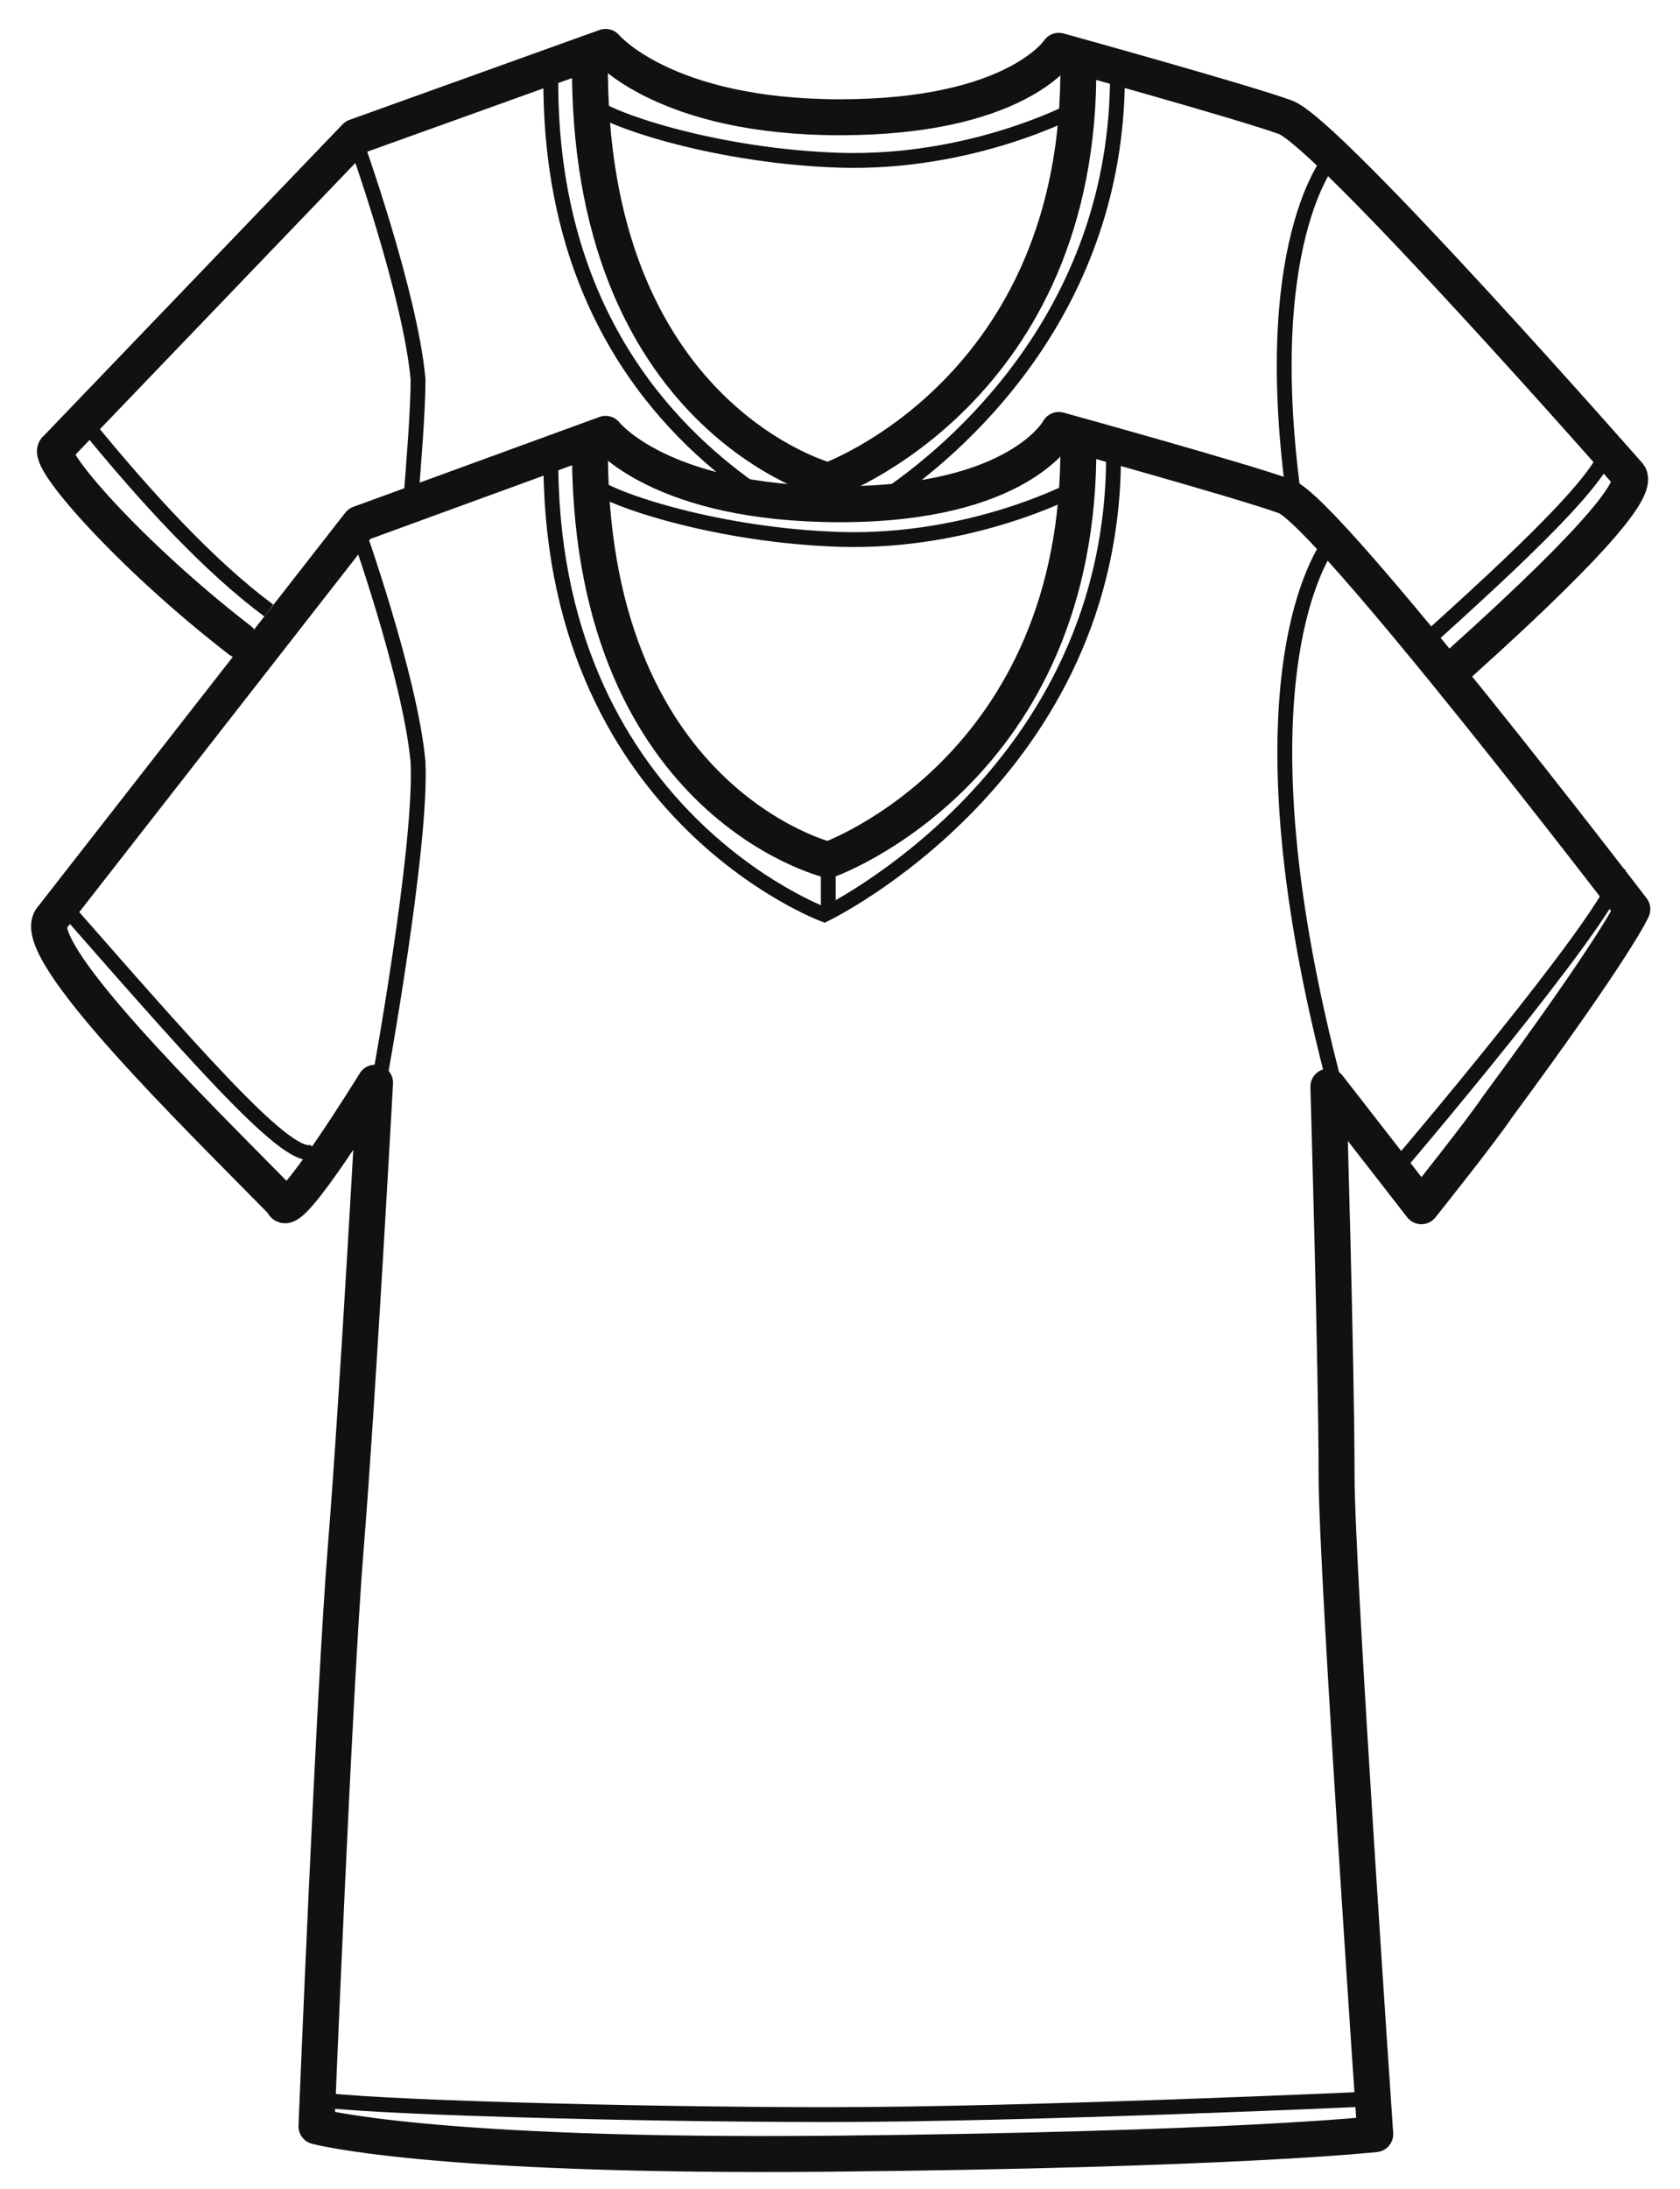
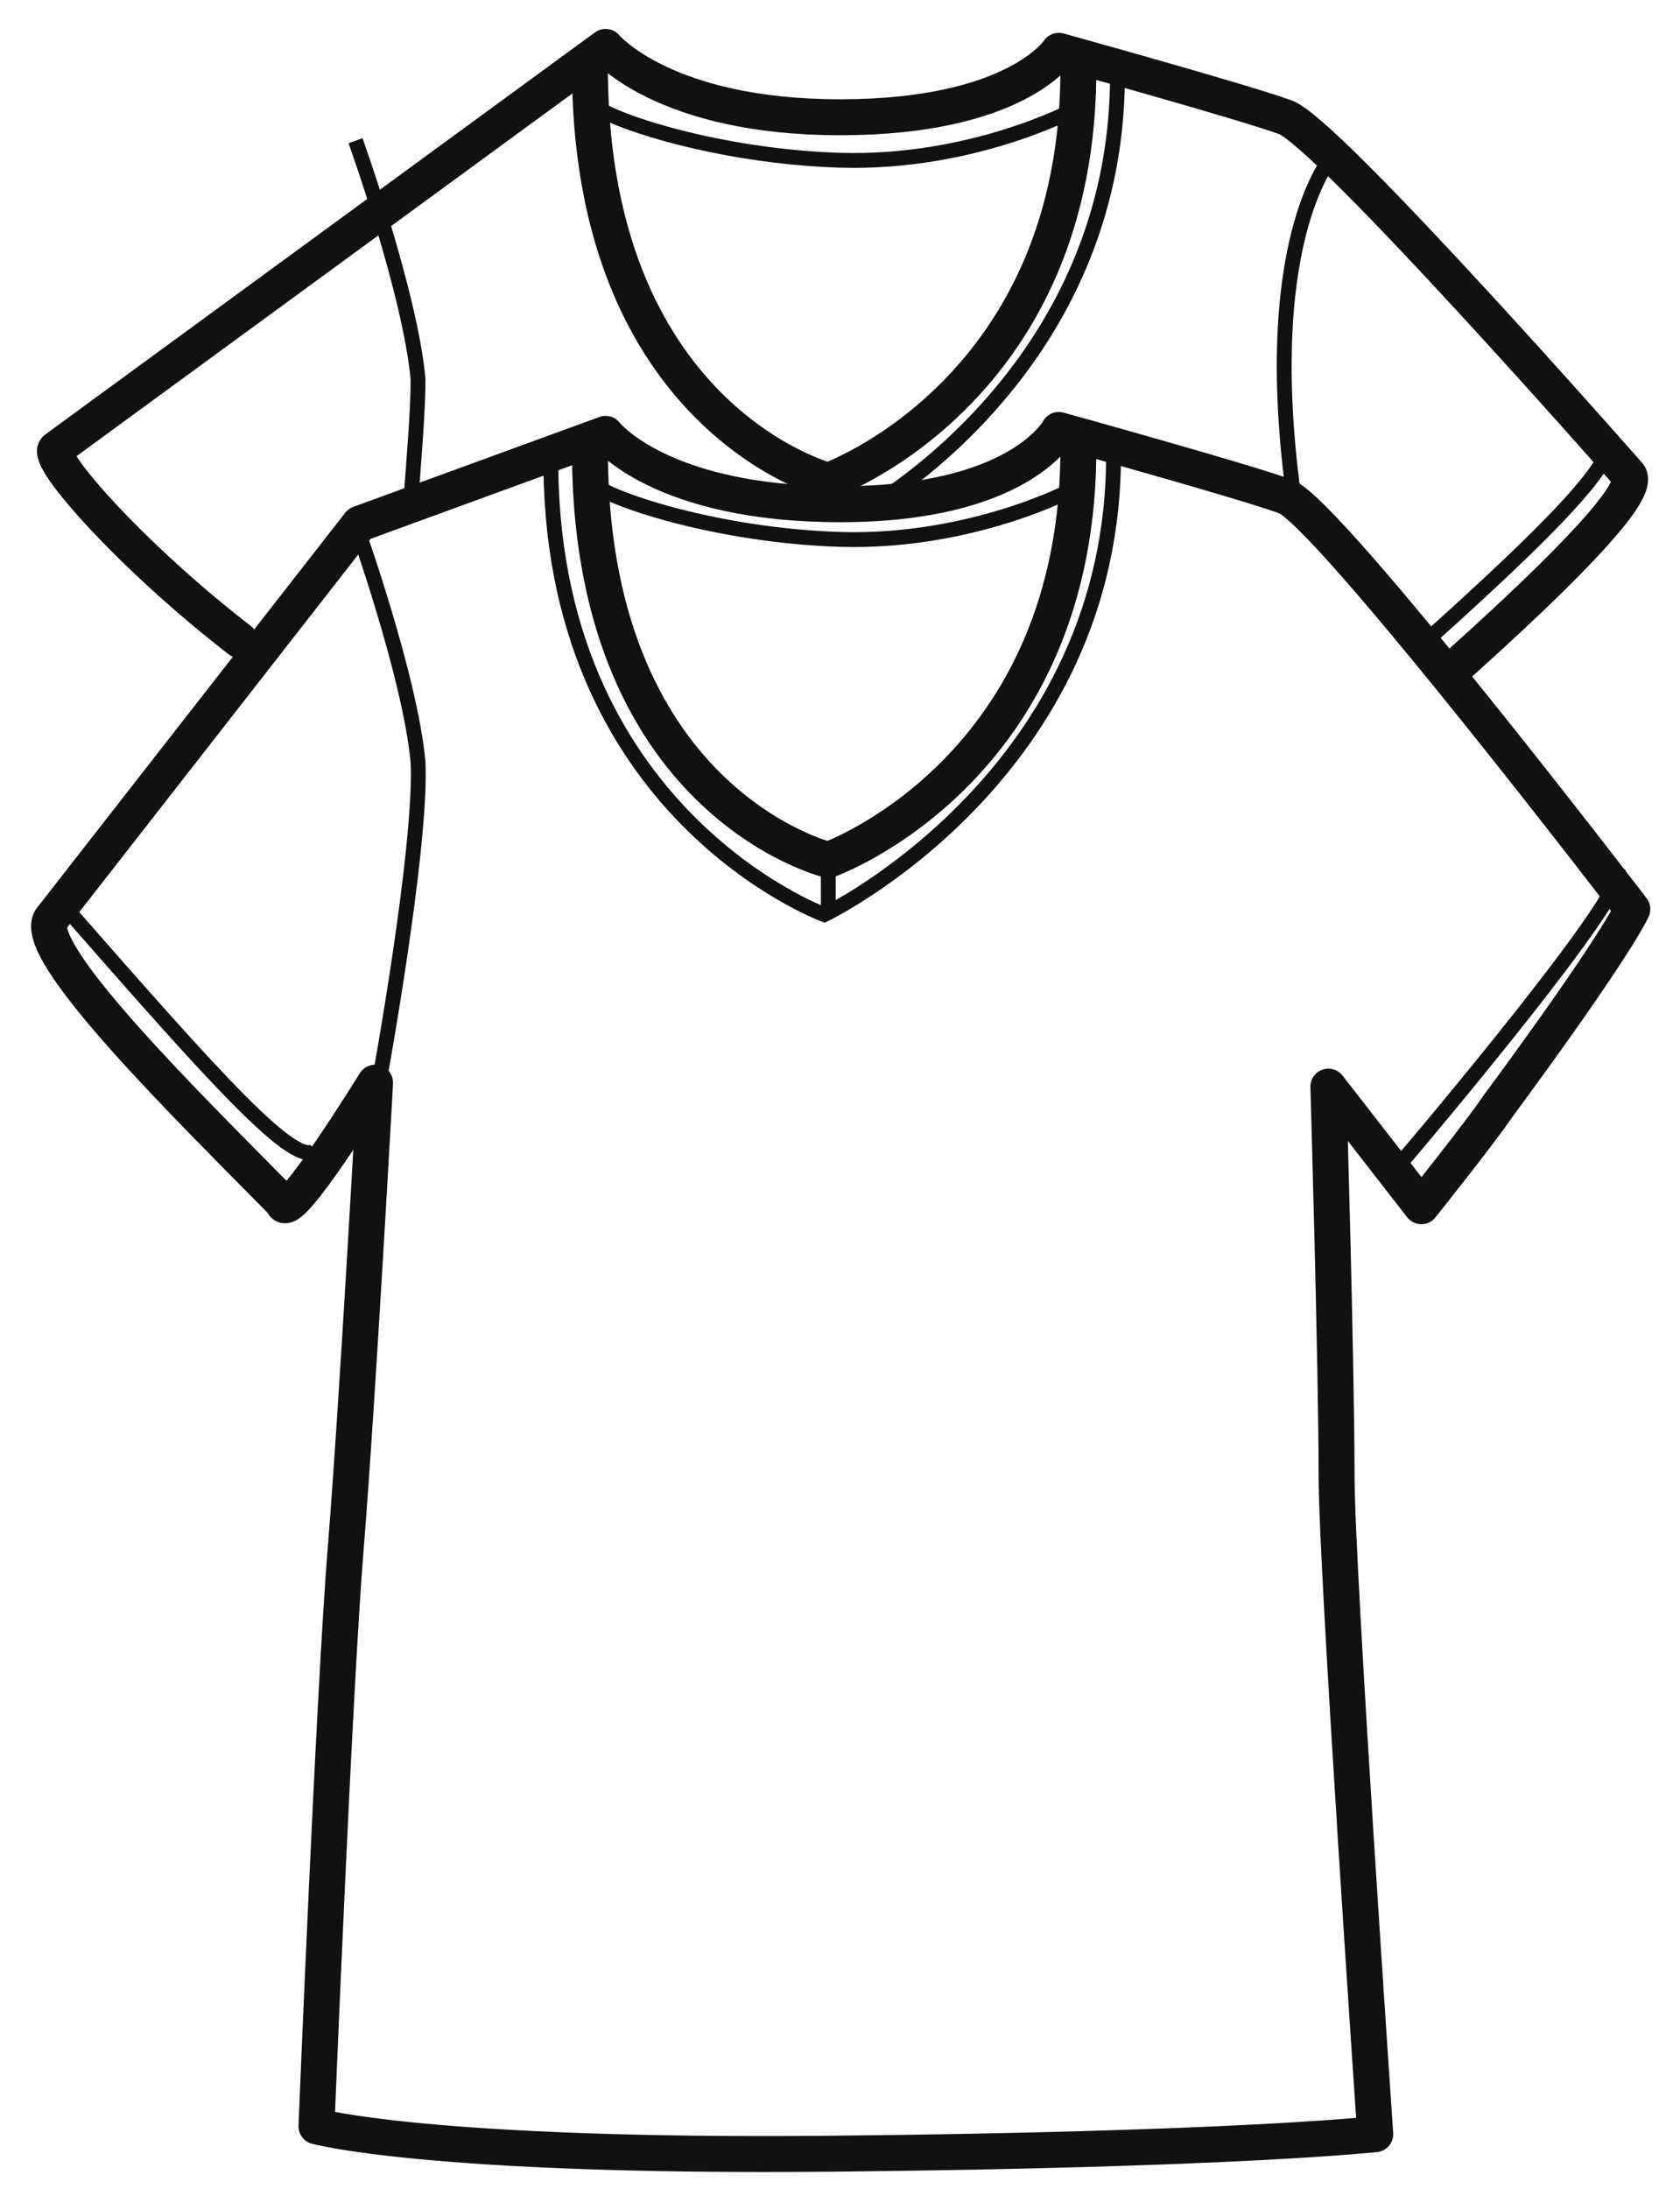
<svg xmlns="http://www.w3.org/2000/svg" viewBox="0 0 43 56" version="1.1" id="Capa_1">
  <defs>
    <style>
      .st0 {
        stroke-linecap: round;
        stroke-linejoin: round;
        stroke-width: .92px;
      }

      .st0, .st1 {
        fill: none;
        stroke: #111;
      }

      .st1 {
        stroke-miterlimit: 10;
        stroke-width: .38px;
      }
    </style>
  </defs>
  <g>
    <path d="M21.5,12.9c-4.6,0-6-1.8-6-1.8l-6.3,2.3L1.34,23.47c-.75.73,3.66,5.02,5.9,7.3.1.6,2.36-3.07,2.36-3.07,0,0-.45,8.19-.75,11.89s-.75,14.81-.75,14.81c0,0,2.9.8,13.2.7s13.9-.5,13.9-.5c0,0-.99-14.44-.99-16.84,0-2.8-.21-9.96-.21-9.96l2.38,3.06s1.54-1.93,1.94-2.53c3.1-4.2,3.46-5.07,3.46-5.07,0,0-7.78-10.16-8.88-10.56-1.1-.4-5.8-1.7-5.8-1.7,0,0-1,1.9-5.6,1.9Z" class="st0" />
    <path d="M14.1,11.6c-.1,9.2,7,11.8,7,11.8,0,0,7.5-3.6,7.4-11.9" class="st1" />
    <path d="M15.1,11.3c-.1,9.2,6.1,10.7,6.1,10.7,0,0,6.5-2.3,6.4-10.7" class="st0" />
    <path d="M9.1,13.4s1.4,3.9,1.6,6.1c.1,2.2-1,8.2-1,8.2" class="st1" />
-     <path d="M34.1,13.8s-2.8,3.2.1,14.1" class="st1" />
    <path d="M1.78,23.34c3.64,4.15,5.83,6.63,6.3,6.07" class="st1" />
-     <path d="M35.1,53.7s-8.8.4-13.9.4-12.1-.2-13.1-.4" class="st1" />
    <path d="M27.5,12.5s-2.6,1.4-6,1.3c-3.1-.1-5.8-1-6.3-1.4" class="st1" />
    <line y2="23.4" x2="21.2" y1="22" x1="21.2" class="st1" />
    <path d="M41.42,22.3c.2.61-4.8,6.56-5.76,7.68" class="st1" />
  </g>
  <g>
-     <path d="M37.39,16.95c3.75-3.37,4.52-4.52,4.3-4.8,0,0-7.69-8.75-8.79-9.15-1.1-.4-5.8-1.7-5.8-1.7,0,0-1.1,1.7-5.6,1.7s-6-1.8-6-1.8l-6.4,2.3L1.44,11.48c-.34.19,1.91,2.75,4.7,4.9" class="st0" />
+     <path d="M37.39,16.95c3.75-3.37,4.52-4.52,4.3-4.8,0,0-7.69-8.75-8.79-9.15-1.1-.4-5.8-1.7-5.8-1.7,0,0-1.1,1.7-5.6,1.7s-6-1.8-6-1.8L1.44,11.48c-.34.19,1.91,2.75,4.7,4.9" class="st0" />
    <path d="M22.7,12.7c2.2-1.5,6-5.1,5.9-11" class="st1" />
-     <path d="M14.1,1.8c-.1,6.1,3,9.2,5.1,10.7" class="st1" />
    <path d="M15.1,1.5c-.1,9.2,6.1,10.8,6.1,10.8,0,0,6.5-2.3,6.4-10.7" class="st0" />
    <path d="M9.1,3.6s1.4,3.9,1.6,6.1c0,.8-.1,2-.2,3.3" class="st1" />
    <path d="M34.1,4s-2,2.2-.9,9.3" class="st1" />
-     <path d="M2.18,10.82c1.59,1.95,3.19,3.68,4.7,4.8" class="st1" />
    <path d="M27.5,2.8s-2.6,1.4-6,1.3c-3.1-.1-5.8-1-6.3-1.4" class="st1" />
    <path d="M21.2,12.2" class="st1" />
    <path d="M41.17,11.23c.29.67-2.51,3.22-4.7,5.2" class="st1" />
  </g>
</svg>